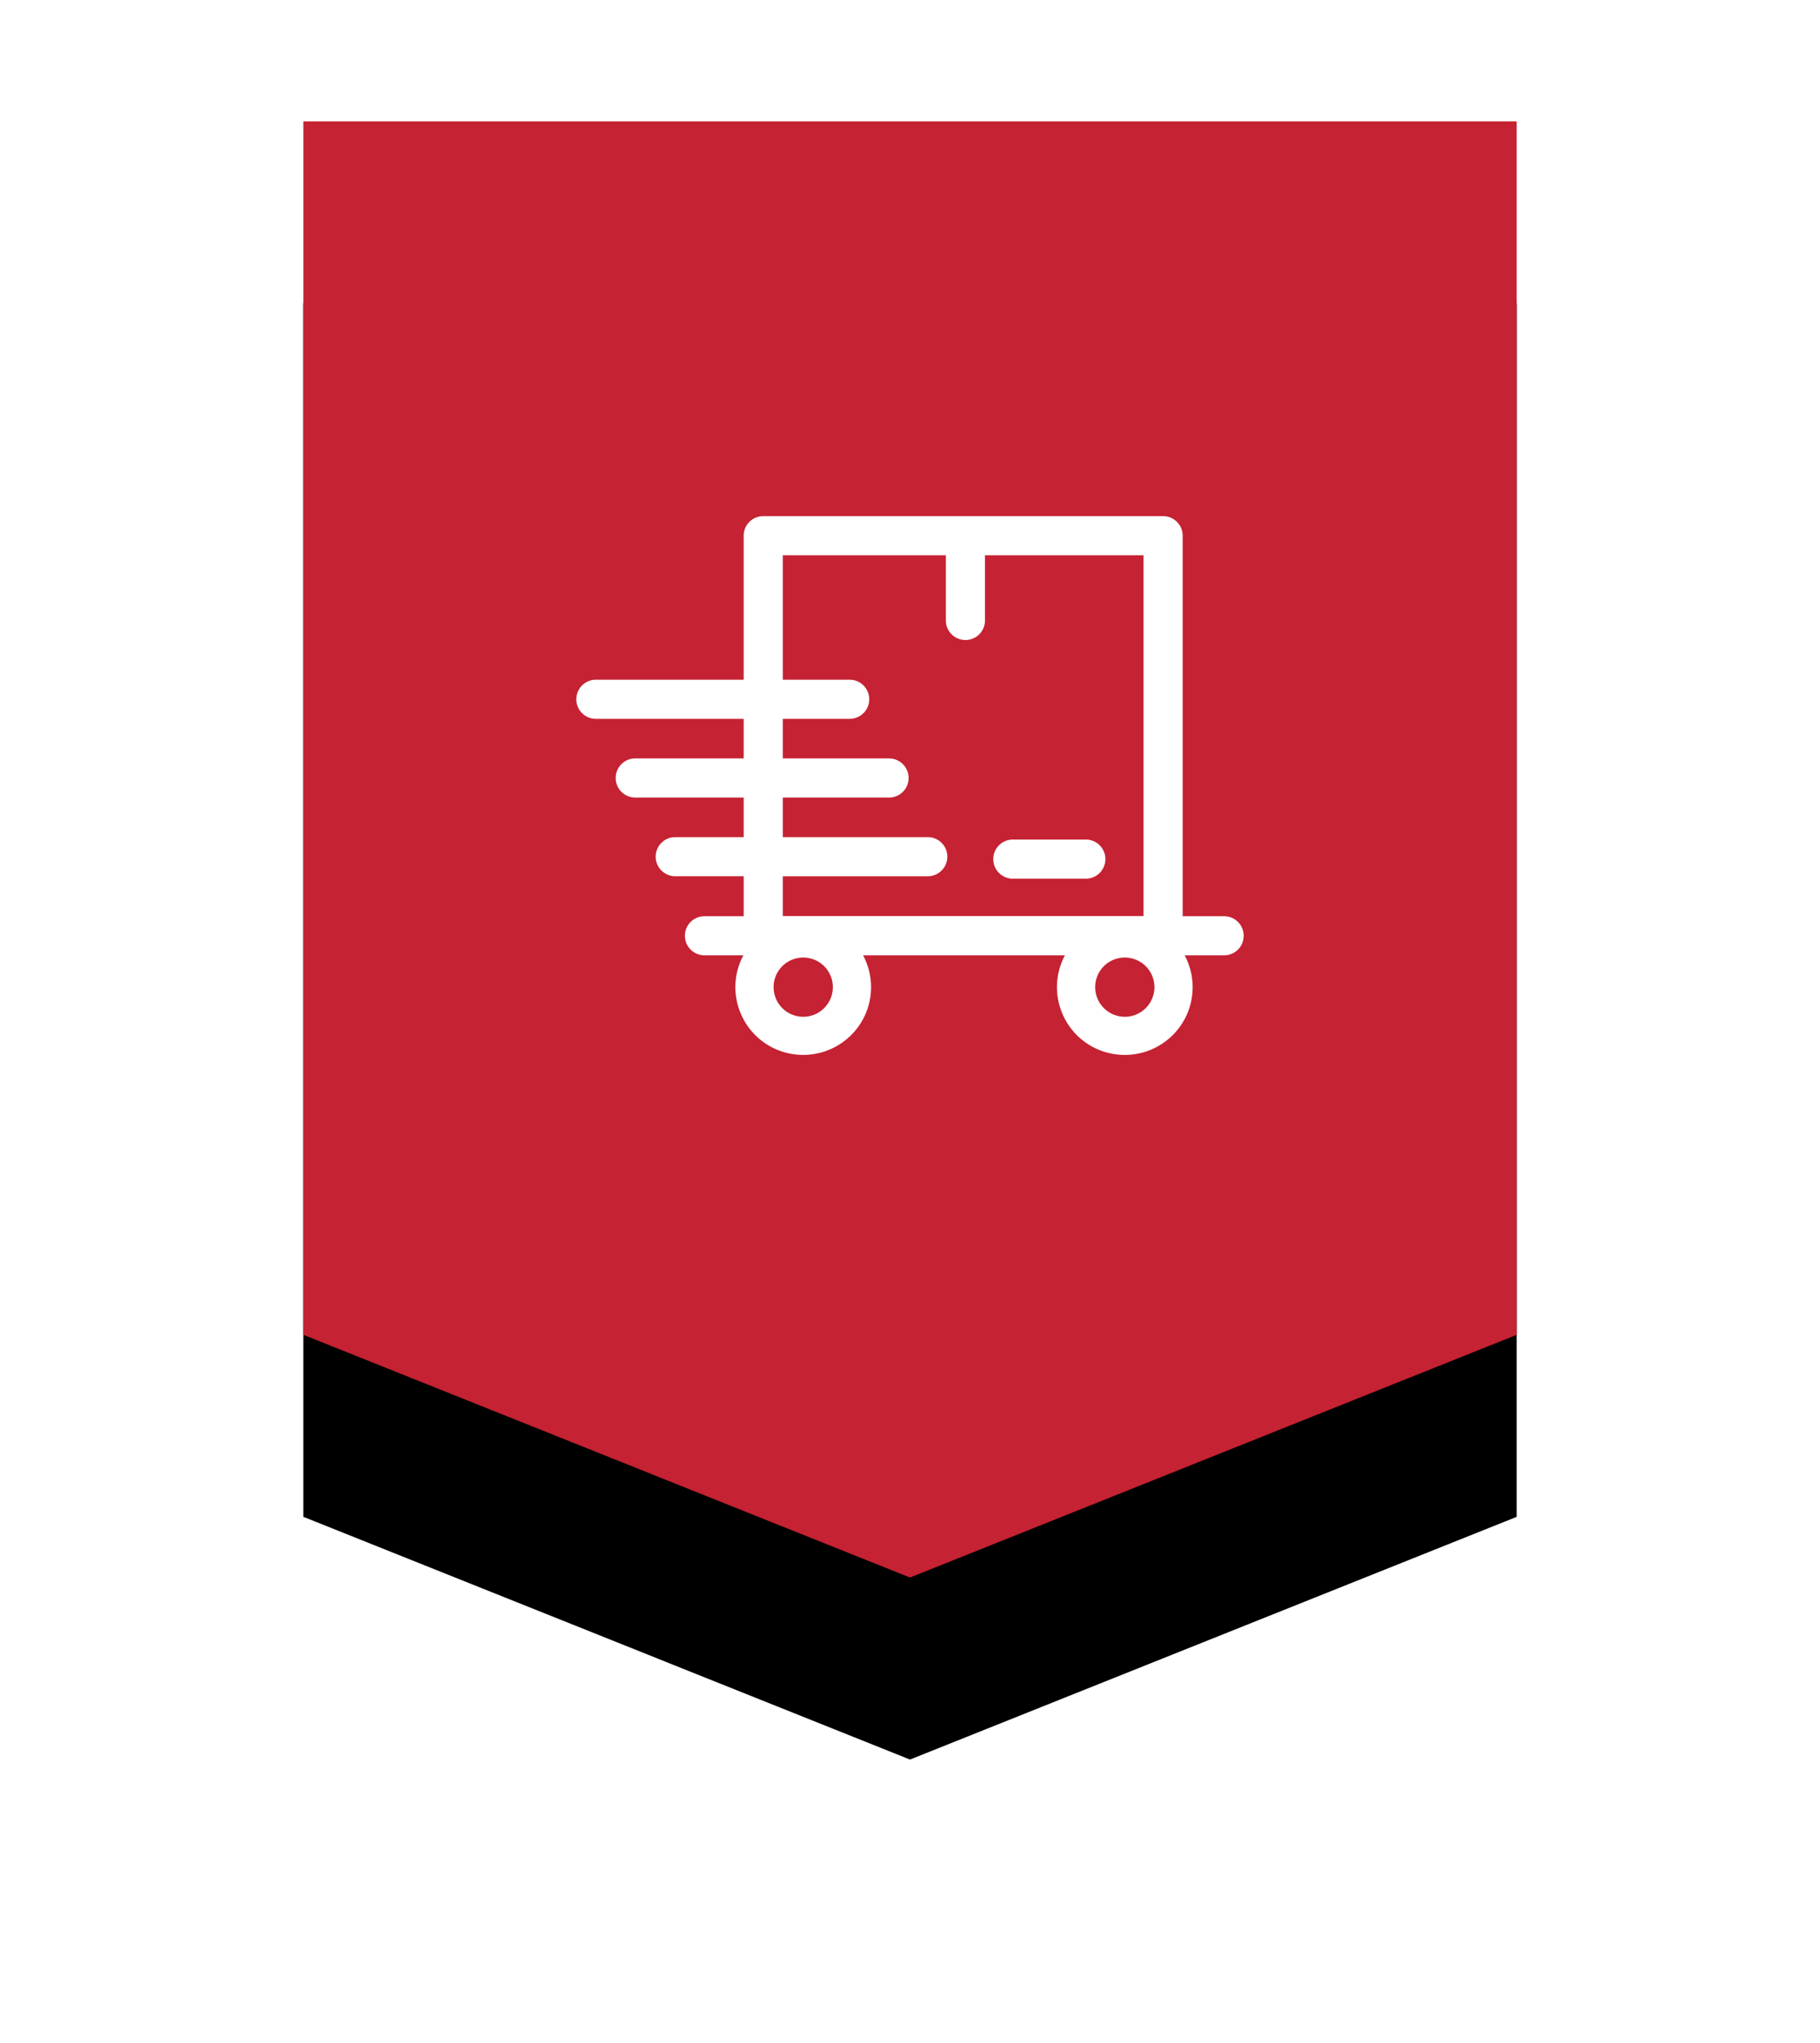
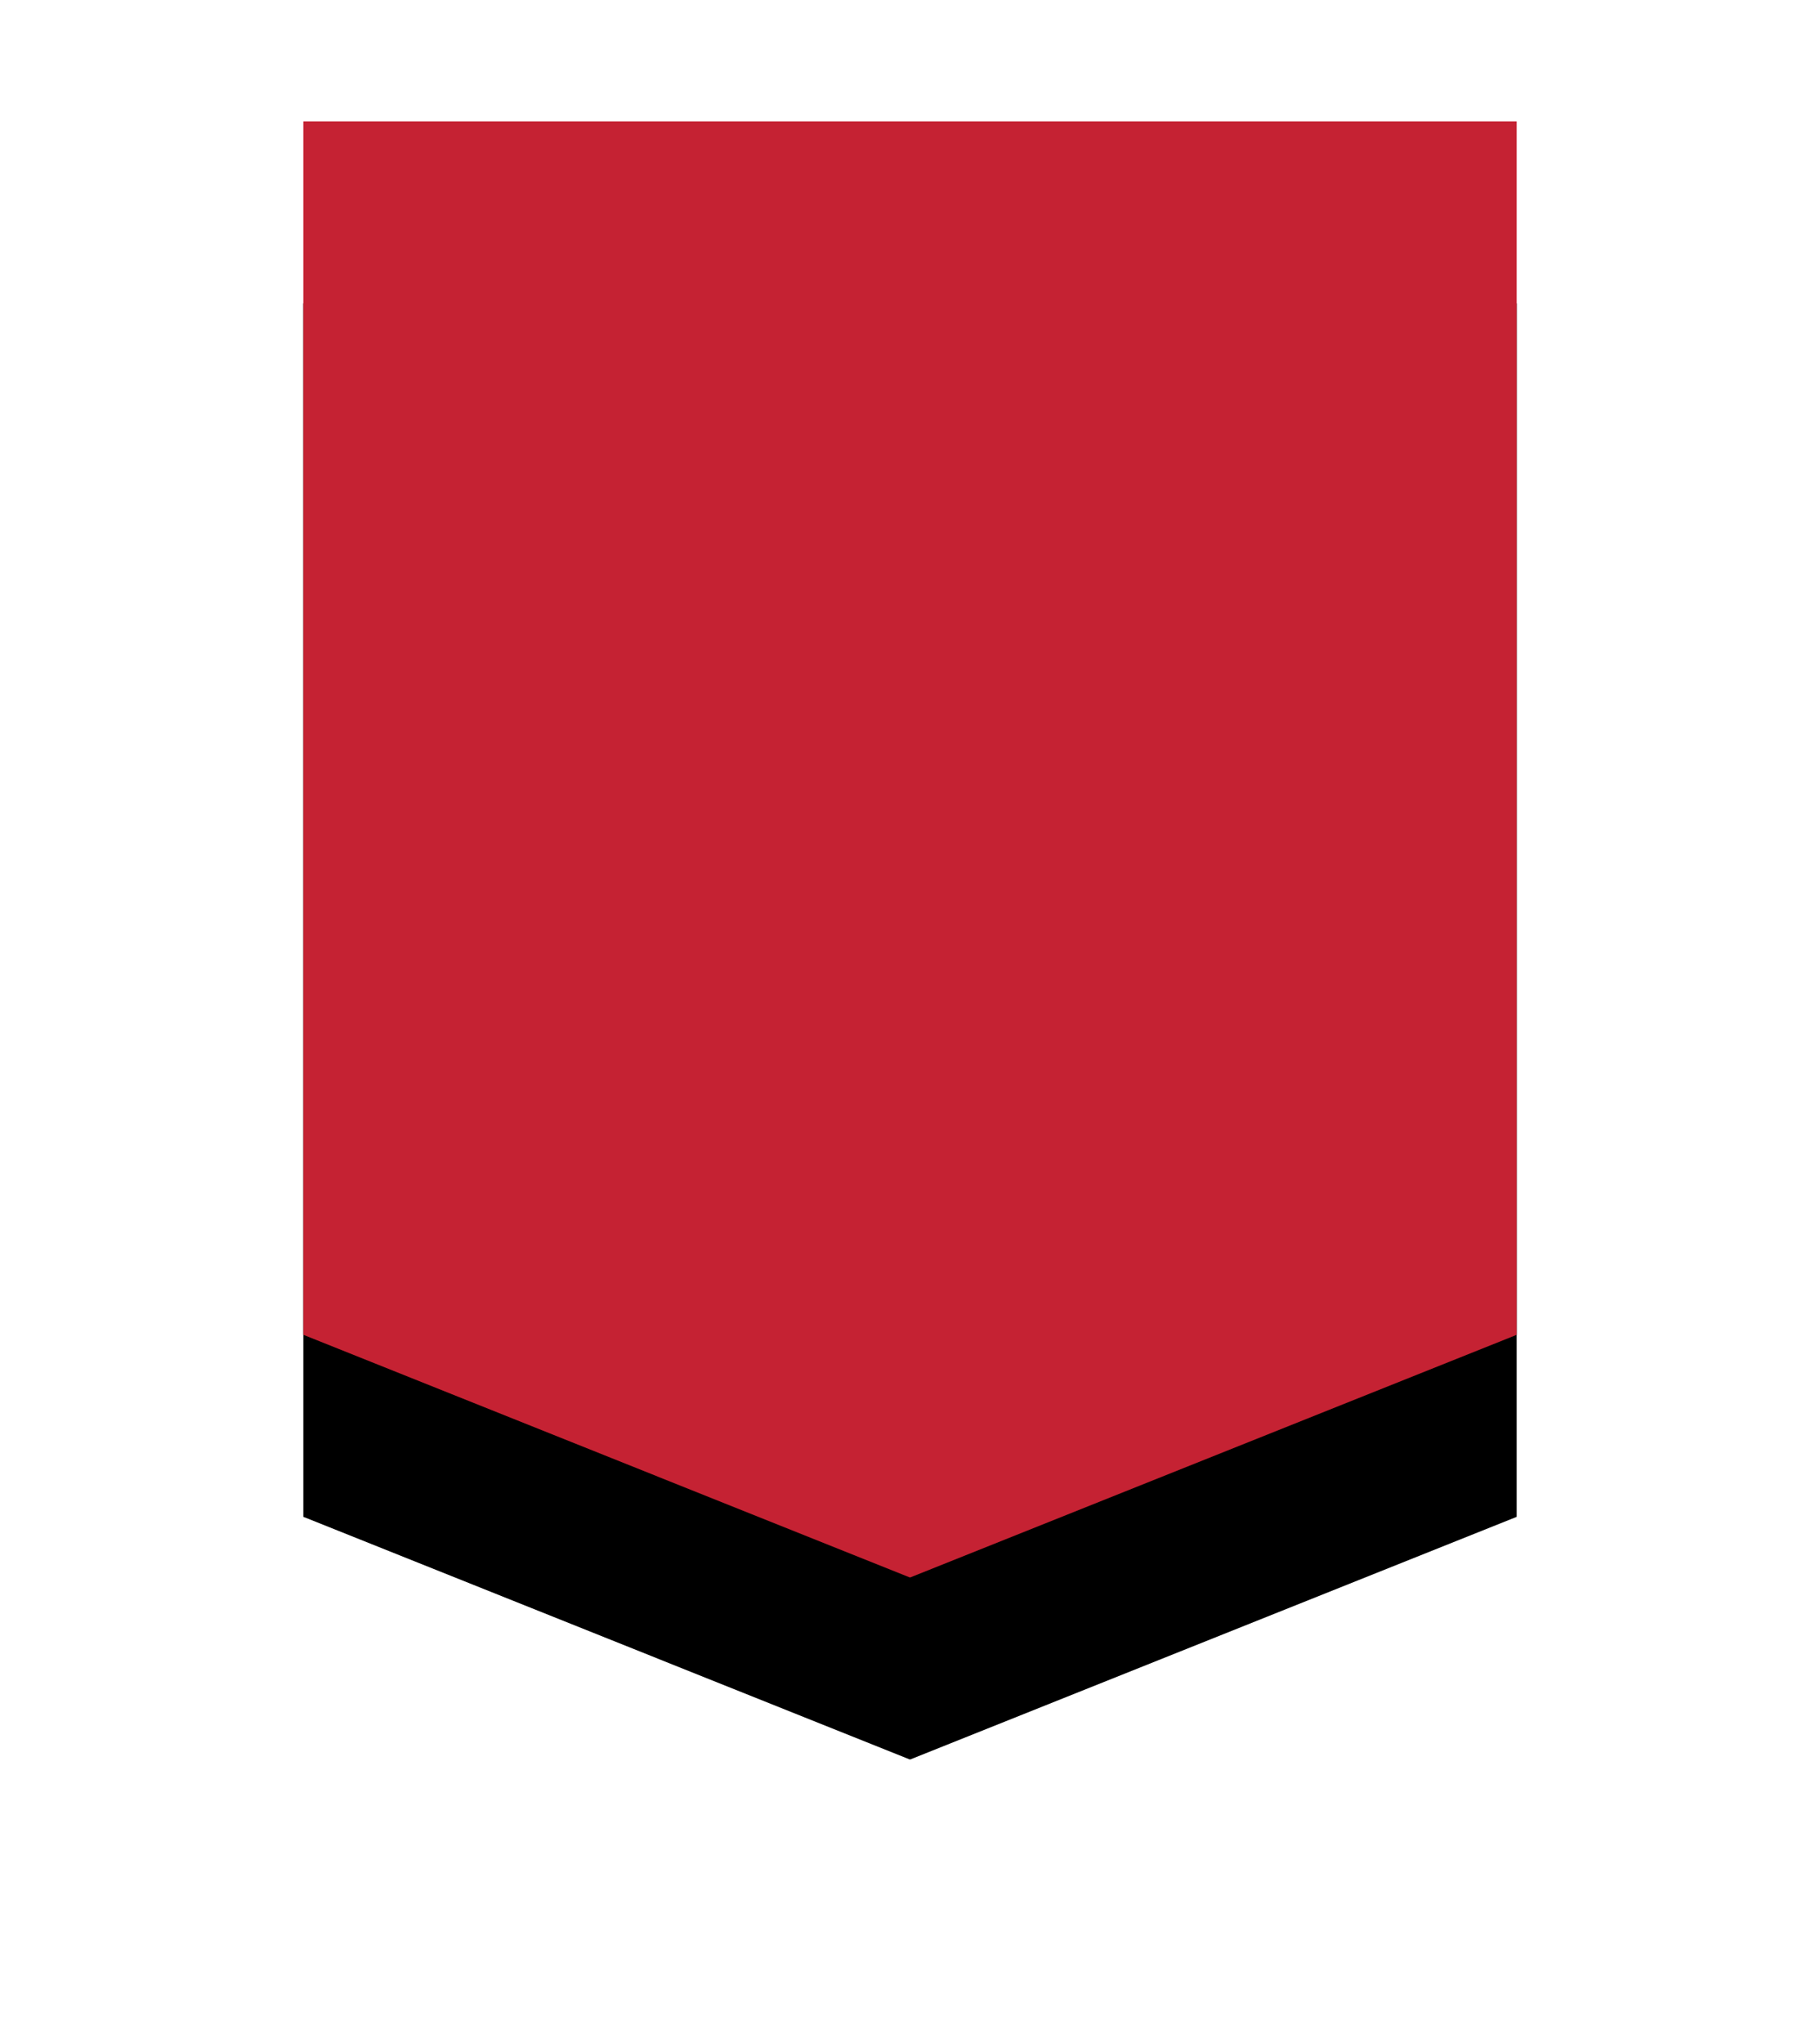
<svg xmlns="http://www.w3.org/2000/svg" xmlns:xlink="http://www.w3.org/1999/xlink" width="90" height="101" viewBox="0 0 90 101">
  <defs>
    <path id="b" d="M0 0h60v60L30 72 0 60z" />
    <filter id="a" width="190%" height="175%" x="-45%" y="-25%" filterUnits="objectBoundingBox">
      <feOffset dy="9" in="SourceAlpha" result="shadowOffsetOuter1" />
      <feGaussianBlur in="shadowOffsetOuter1" result="shadowBlurOuter1" stdDeviation="7.5" />
      <feColorMatrix in="shadowBlurOuter1" values="0 0 0 0 0.773 0 0 0 0 0.133 0 0 0 0 0.2 0 0 0 0.2 0" />
    </filter>
  </defs>
  <g fill="none" fill-rule="evenodd">
    <g transform="translate(15 6)">
      <use fill="#000" filter="url(#a)" xlink:href="#b" />
      <use fill="#C52233" xlink:href="#b" />
    </g>
    <g fill="#FFF" fill-rule="nonzero">
-       <path d="M50.085 43.446h3.61a.967.967 0 0 0 0-1.934h-3.61a.967.967 0 0 0 0 1.934z" />
-       <path d="M60.533 45.303h-2.05V26.487a.967.967 0 0 0-.967-.967H37.743a.967.967 0 0 0-.967.967v7.122h-7.31a.967.967 0 0 0 0 1.934h7.31V37.5h-5.363a.967.967 0 0 0 0 1.934h5.363v1.958H33.36a.967.967 0 0 0 0 1.933h3.417v1.977h-1.941a.967.967 0 0 0 0 1.934h1.924a3.332 3.332 0 0 0-.154 2.816 3.331 3.331 0 0 0 1.792 1.838 3.36 3.36 0 0 0 4.405-1.759 3.348 3.348 0 0 0-.123-2.895h9.982a3.332 3.332 0 0 0-.154 2.816 3.331 3.331 0 0 0 1.792 1.839 3.36 3.36 0 0 0 4.405-1.759 3.348 3.348 0 0 0-.123-2.896h1.952a.967.967 0 0 0 0-1.934zM39.72 50.274a1.464 1.464 0 1 1 0-2.929 1.464 1.464 0 0 1 0 2.93zm-1.01-4.98v-1.968h7.2a.967.967 0 0 0 0-1.933h-7.2v-1.958h5.254a.967.967 0 0 0 0-1.934H38.71v-1.958h3.307a.967.967 0 0 0 0-1.934H38.71v-6.155h8.064v3.225a.967.967 0 0 0 1.934 0v-3.225h7.841v17.84H38.71zm16.912 4.98a1.464 1.464 0 1 1 0-2.929 1.464 1.464 0 0 1 0 2.93z" />
-     </g>
+       </g>
  </g>
</svg>